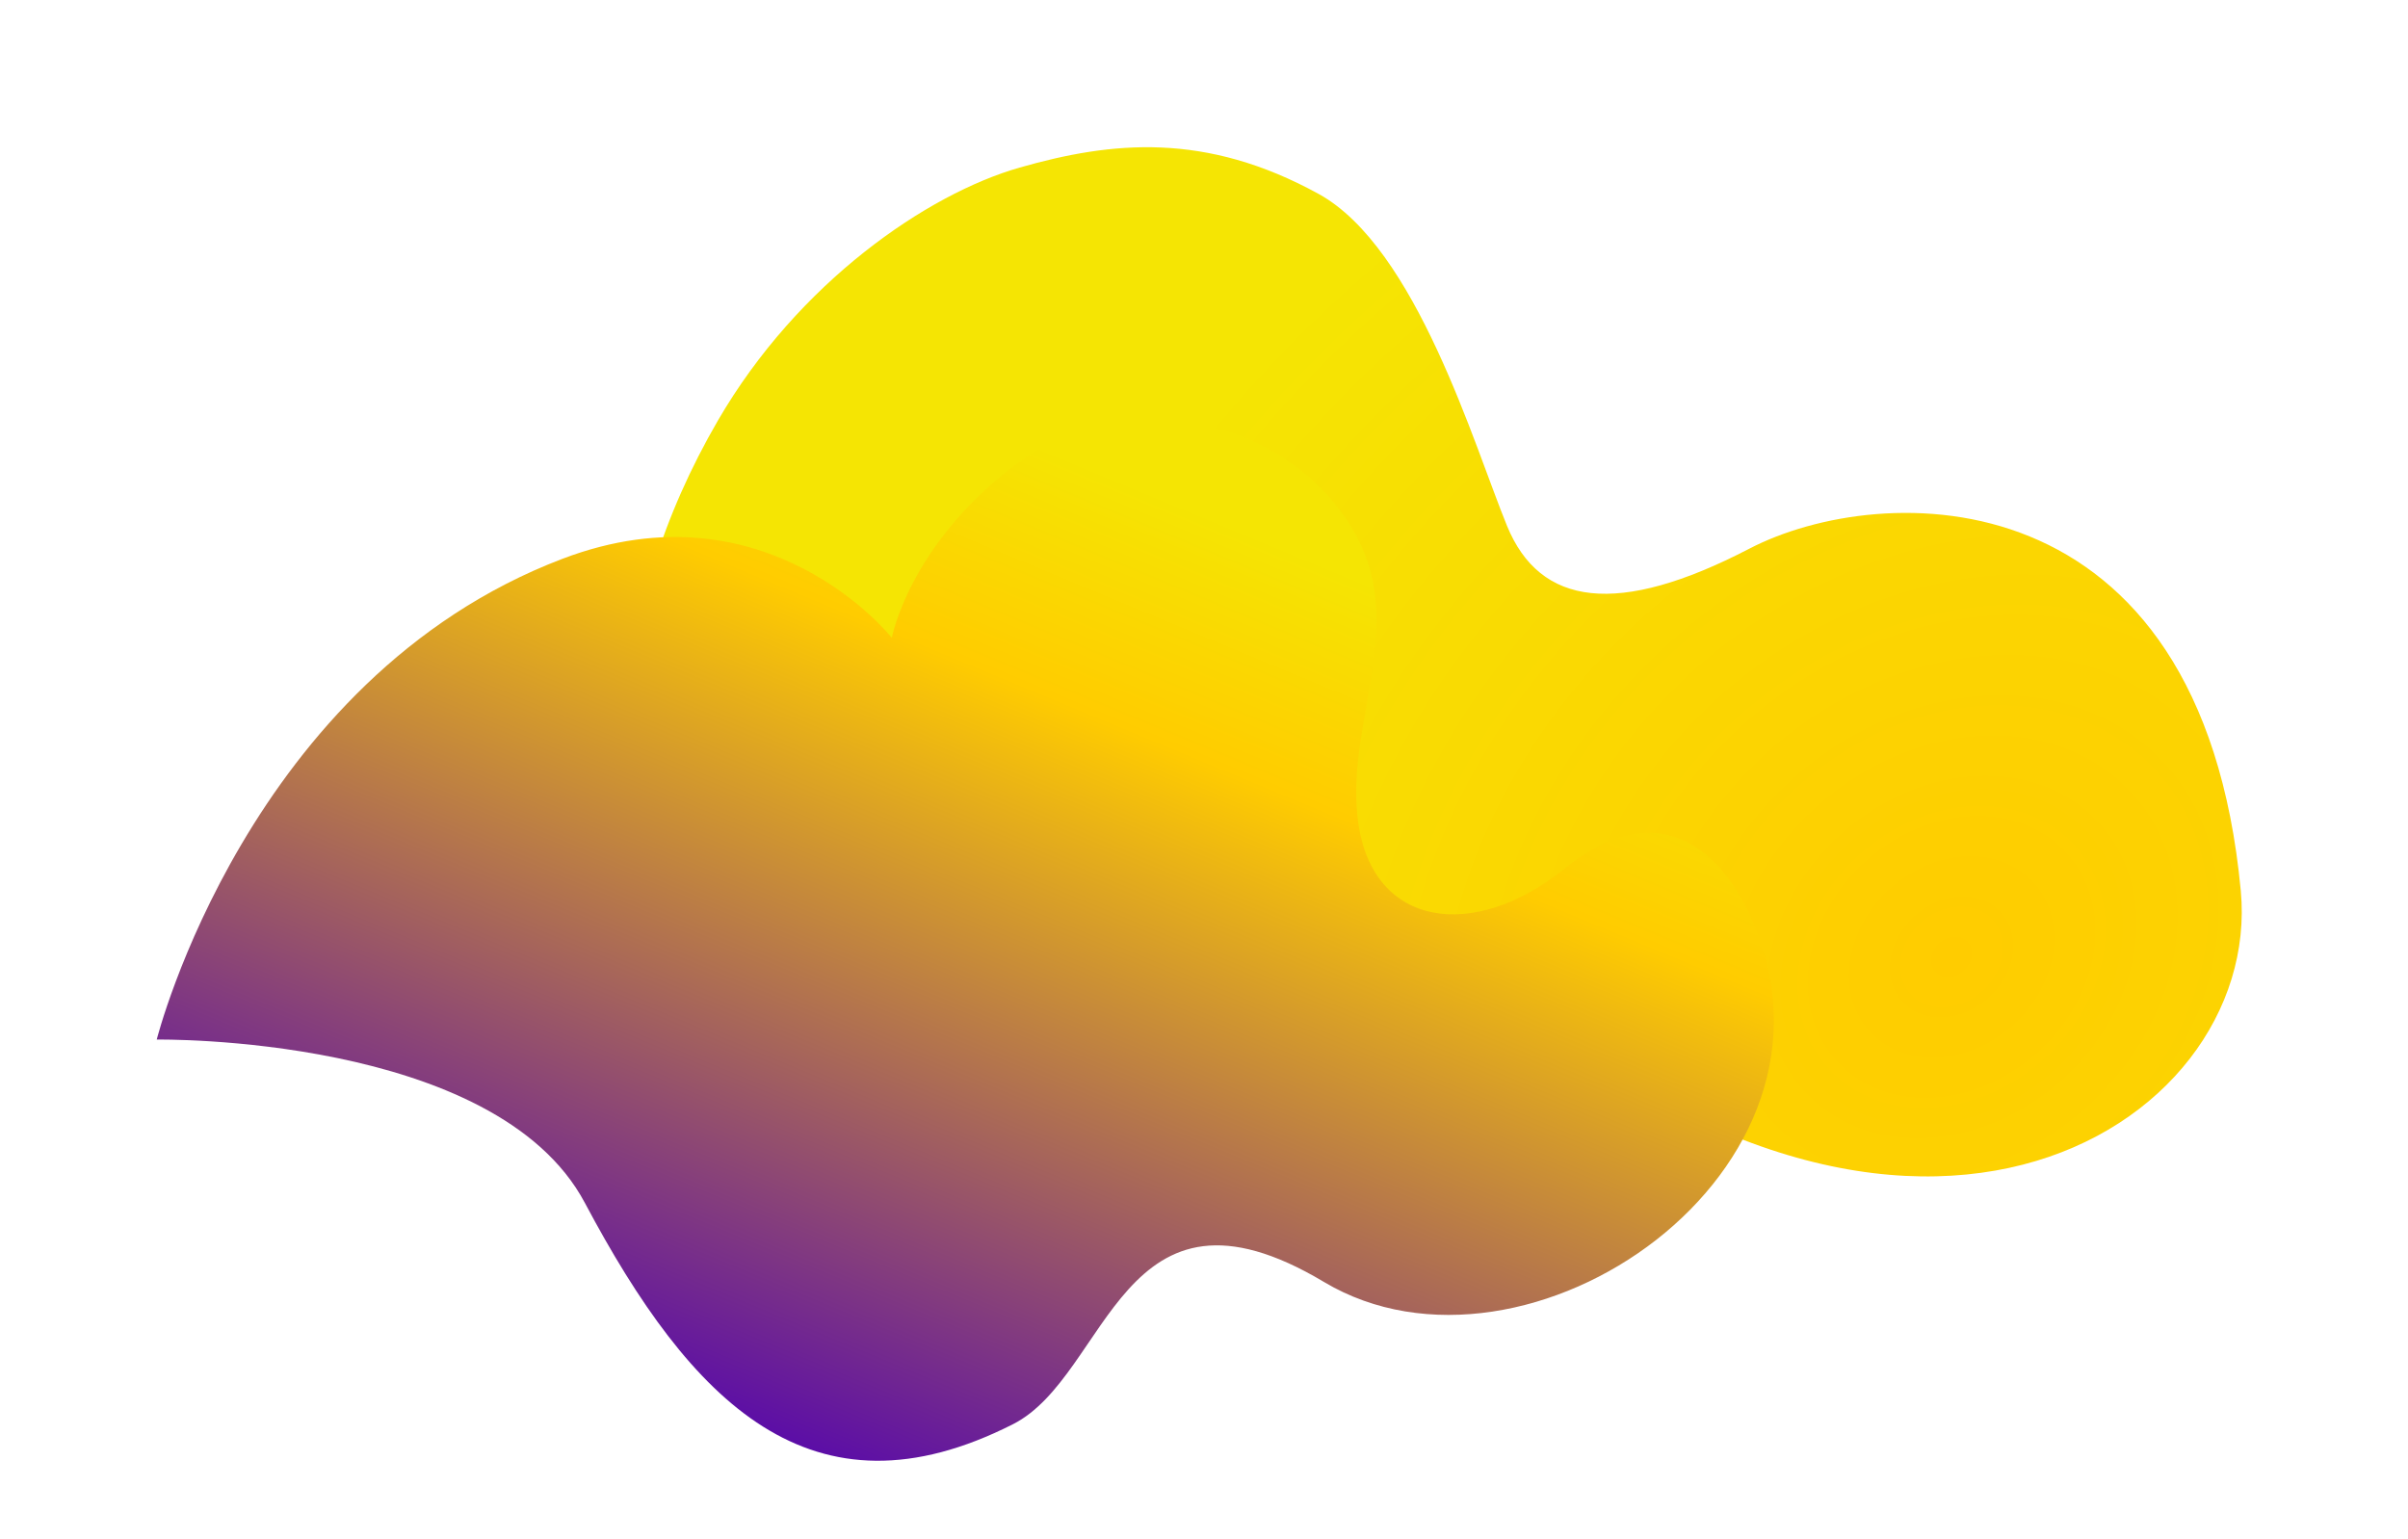
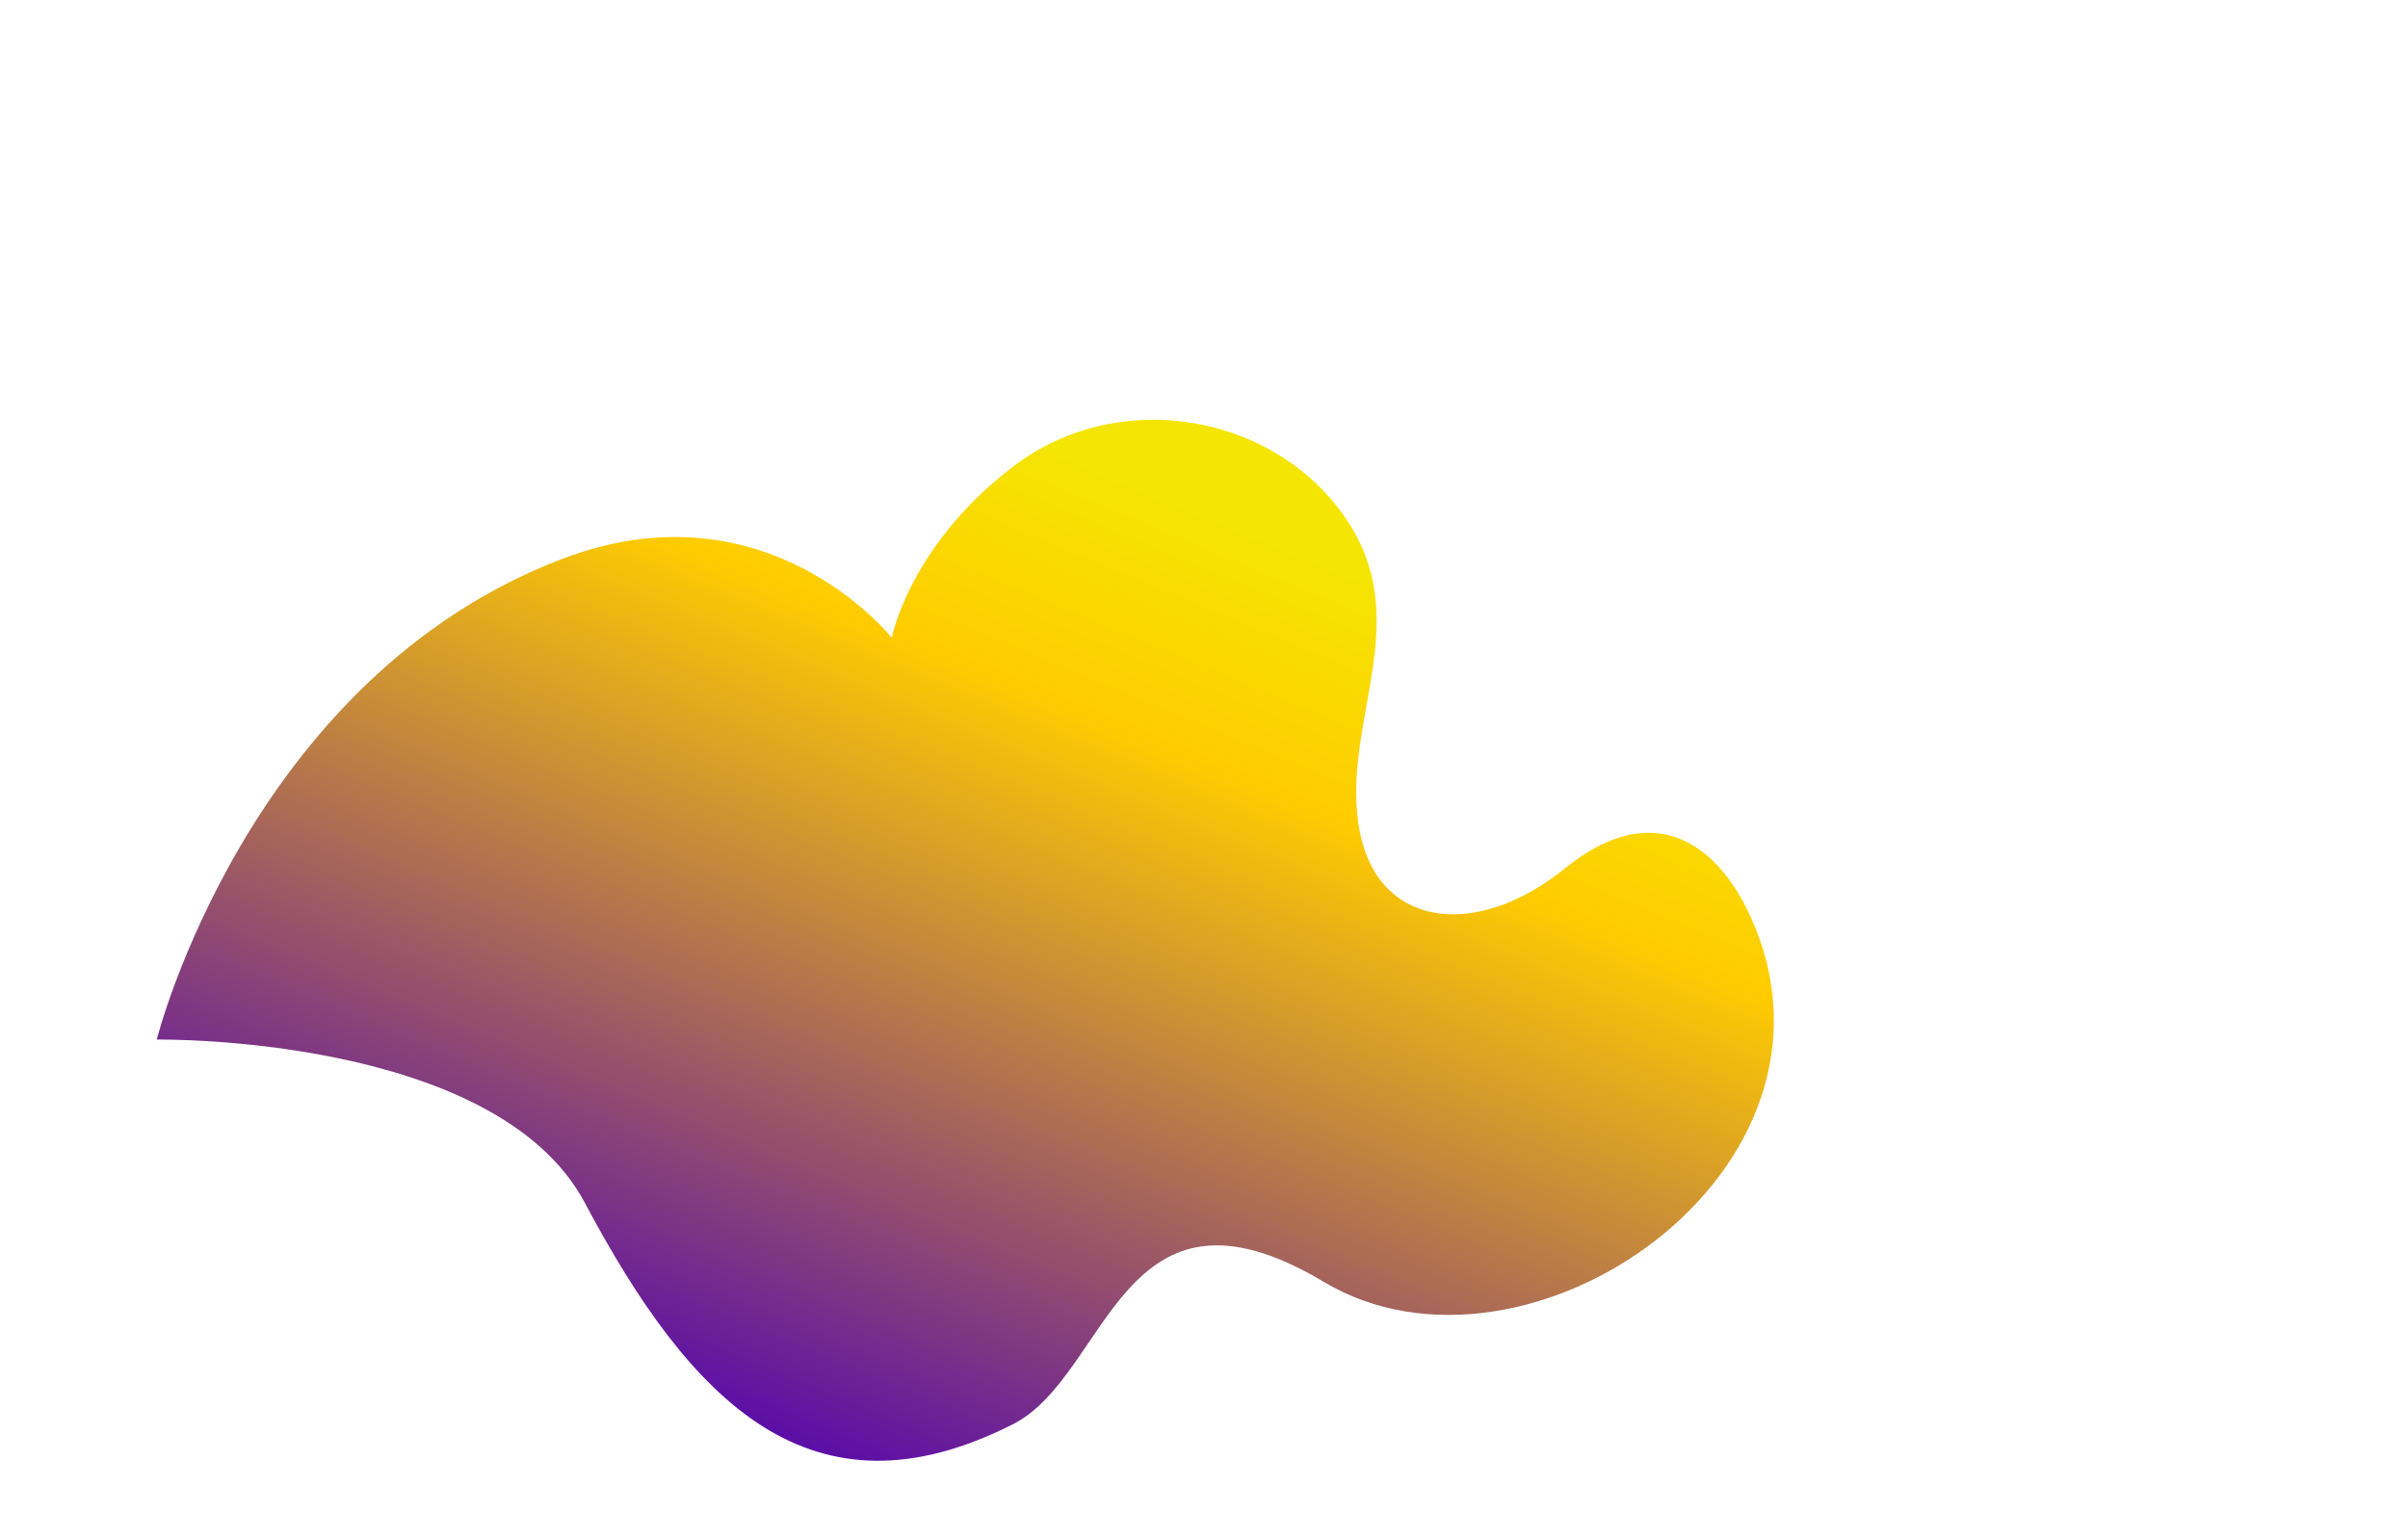
<svg xmlns="http://www.w3.org/2000/svg" width="507" height="324" viewBox="0 0 507 324" fill="none">
  <g filter="url(#filter0_d)">
-     <path d="M277.637 36.837C253.783 23.719 234.09 25.742 214.675 31.289C195.259 36.837 168.077 55.42 151.158 84.544C128.096 124.242 123.573 170.995 151.158 207.694C181.806 248.467 307.592 196.877 307.592 196.877C399.4 282.583 476.53 233.936 471.793 183.563C463.472 95.084 396.072 97.107 368.335 111.53C340.599 125.953 324.234 123.652 317.3 106.733C310.366 89.814 298.209 48.15 277.637 36.837Z" fill="url(#paint0_diamond)" />
-   </g>
+     </g>
  <g filter="url(#filter1_d)">
    <path d="M282.907 104.514C267.561 82.88 235.2 77.483 213.288 94.252C191.376 111.021 187.77 130.309 187.77 130.309C187.77 130.309 161.636 97.216 118.429 113.667C52.138 138.908 33 214.906 33 214.906C33 214.906 104.283 213.797 123.144 249.299C145.463 291.311 170.855 317.404 213.288 295.897C233.535 285.634 236.032 240.424 278.746 265.941C321.46 291.459 392.743 242.365 368.613 189.111C361.449 173.301 347.891 163.991 329.504 178.848C310.291 194.373 289.009 191.33 285.958 169.141C282.907 146.951 298.252 126.149 282.907 104.514Z" fill="url(#paint1_linear)" />
  </g>
  <defs>
    <filter id="filter0_d" x="116.127" y="15" width="371.873" height="248.726" filterUnits="userSpaceOnUse" color-interpolation-filters="sRGB">
      <feFlood flood-opacity="0" result="BackgroundImageFix" />
      <feColorMatrix in="SourceAlpha" type="matrix" values="0 0 0 0 0 0 0 0 0 0 0 0 0 0 0 0 0 0 127 0" result="hardAlpha" />
      <feOffset dy="4" />
      <feGaussianBlur stdDeviation="8" />
      <feColorMatrix type="matrix" values="0 0 0 0 0.161 0 0 0 0 0.161 0 0 0 0 0.161 0 0 0 0.25 0" />
      <feBlend mode="normal" in2="BackgroundImageFix" result="effect1_dropShadow" />
      <feBlend mode="normal" in="SourceGraphic" in2="effect1_dropShadow" result="shape" />
    </filter>
    <filter id="filter1_d" x="17" y="72.389" width="372.478" height="251.21" filterUnits="userSpaceOnUse" color-interpolation-filters="sRGB">
      <feFlood flood-opacity="0" result="BackgroundImageFix" />
      <feColorMatrix in="SourceAlpha" type="matrix" values="0 0 0 0 0 0 0 0 0 0 0 0 0 0 0 0 0 0 127 0" result="hardAlpha" />
      <feOffset dy="4" />
      <feGaussianBlur stdDeviation="8" />
      <feColorMatrix type="matrix" values="0 0 0 0 0.161 0 0 0 0 0.161 0 0 0 0 0.161 0 0 0 0.25 0" />
      <feBlend mode="normal" in2="BackgroundImageFix" result="effect1_dropShadow" />
      <feBlend mode="normal" in="SourceGraphic" in2="effect1_dropShadow" result="shape" />
    </filter>
    <radialGradient id="paint0_diamond" cx="0" cy="0" r="1" gradientUnits="userSpaceOnUse" gradientTransform="translate(410.5 197.5) rotate(-132.527) scale(213.038 256.926)">
      <stop stop-color="#FFCC00" />
      <stop offset="0.906" stop-color="#F5E503" />
    </radialGradient>
    <linearGradient id="paint1_linear" x1="87.5" y1="443" x2="248.726" y2="54.813" gradientUnits="userSpaceOnUse">
      <stop offset="0.384" stop-color="#5A0CA8" />
      <stop offset="0.782" stop-color="#FFCC00" />
      <stop offset="0.896" stop-color="#F5E503" />
    </linearGradient>
  </defs>
</svg>